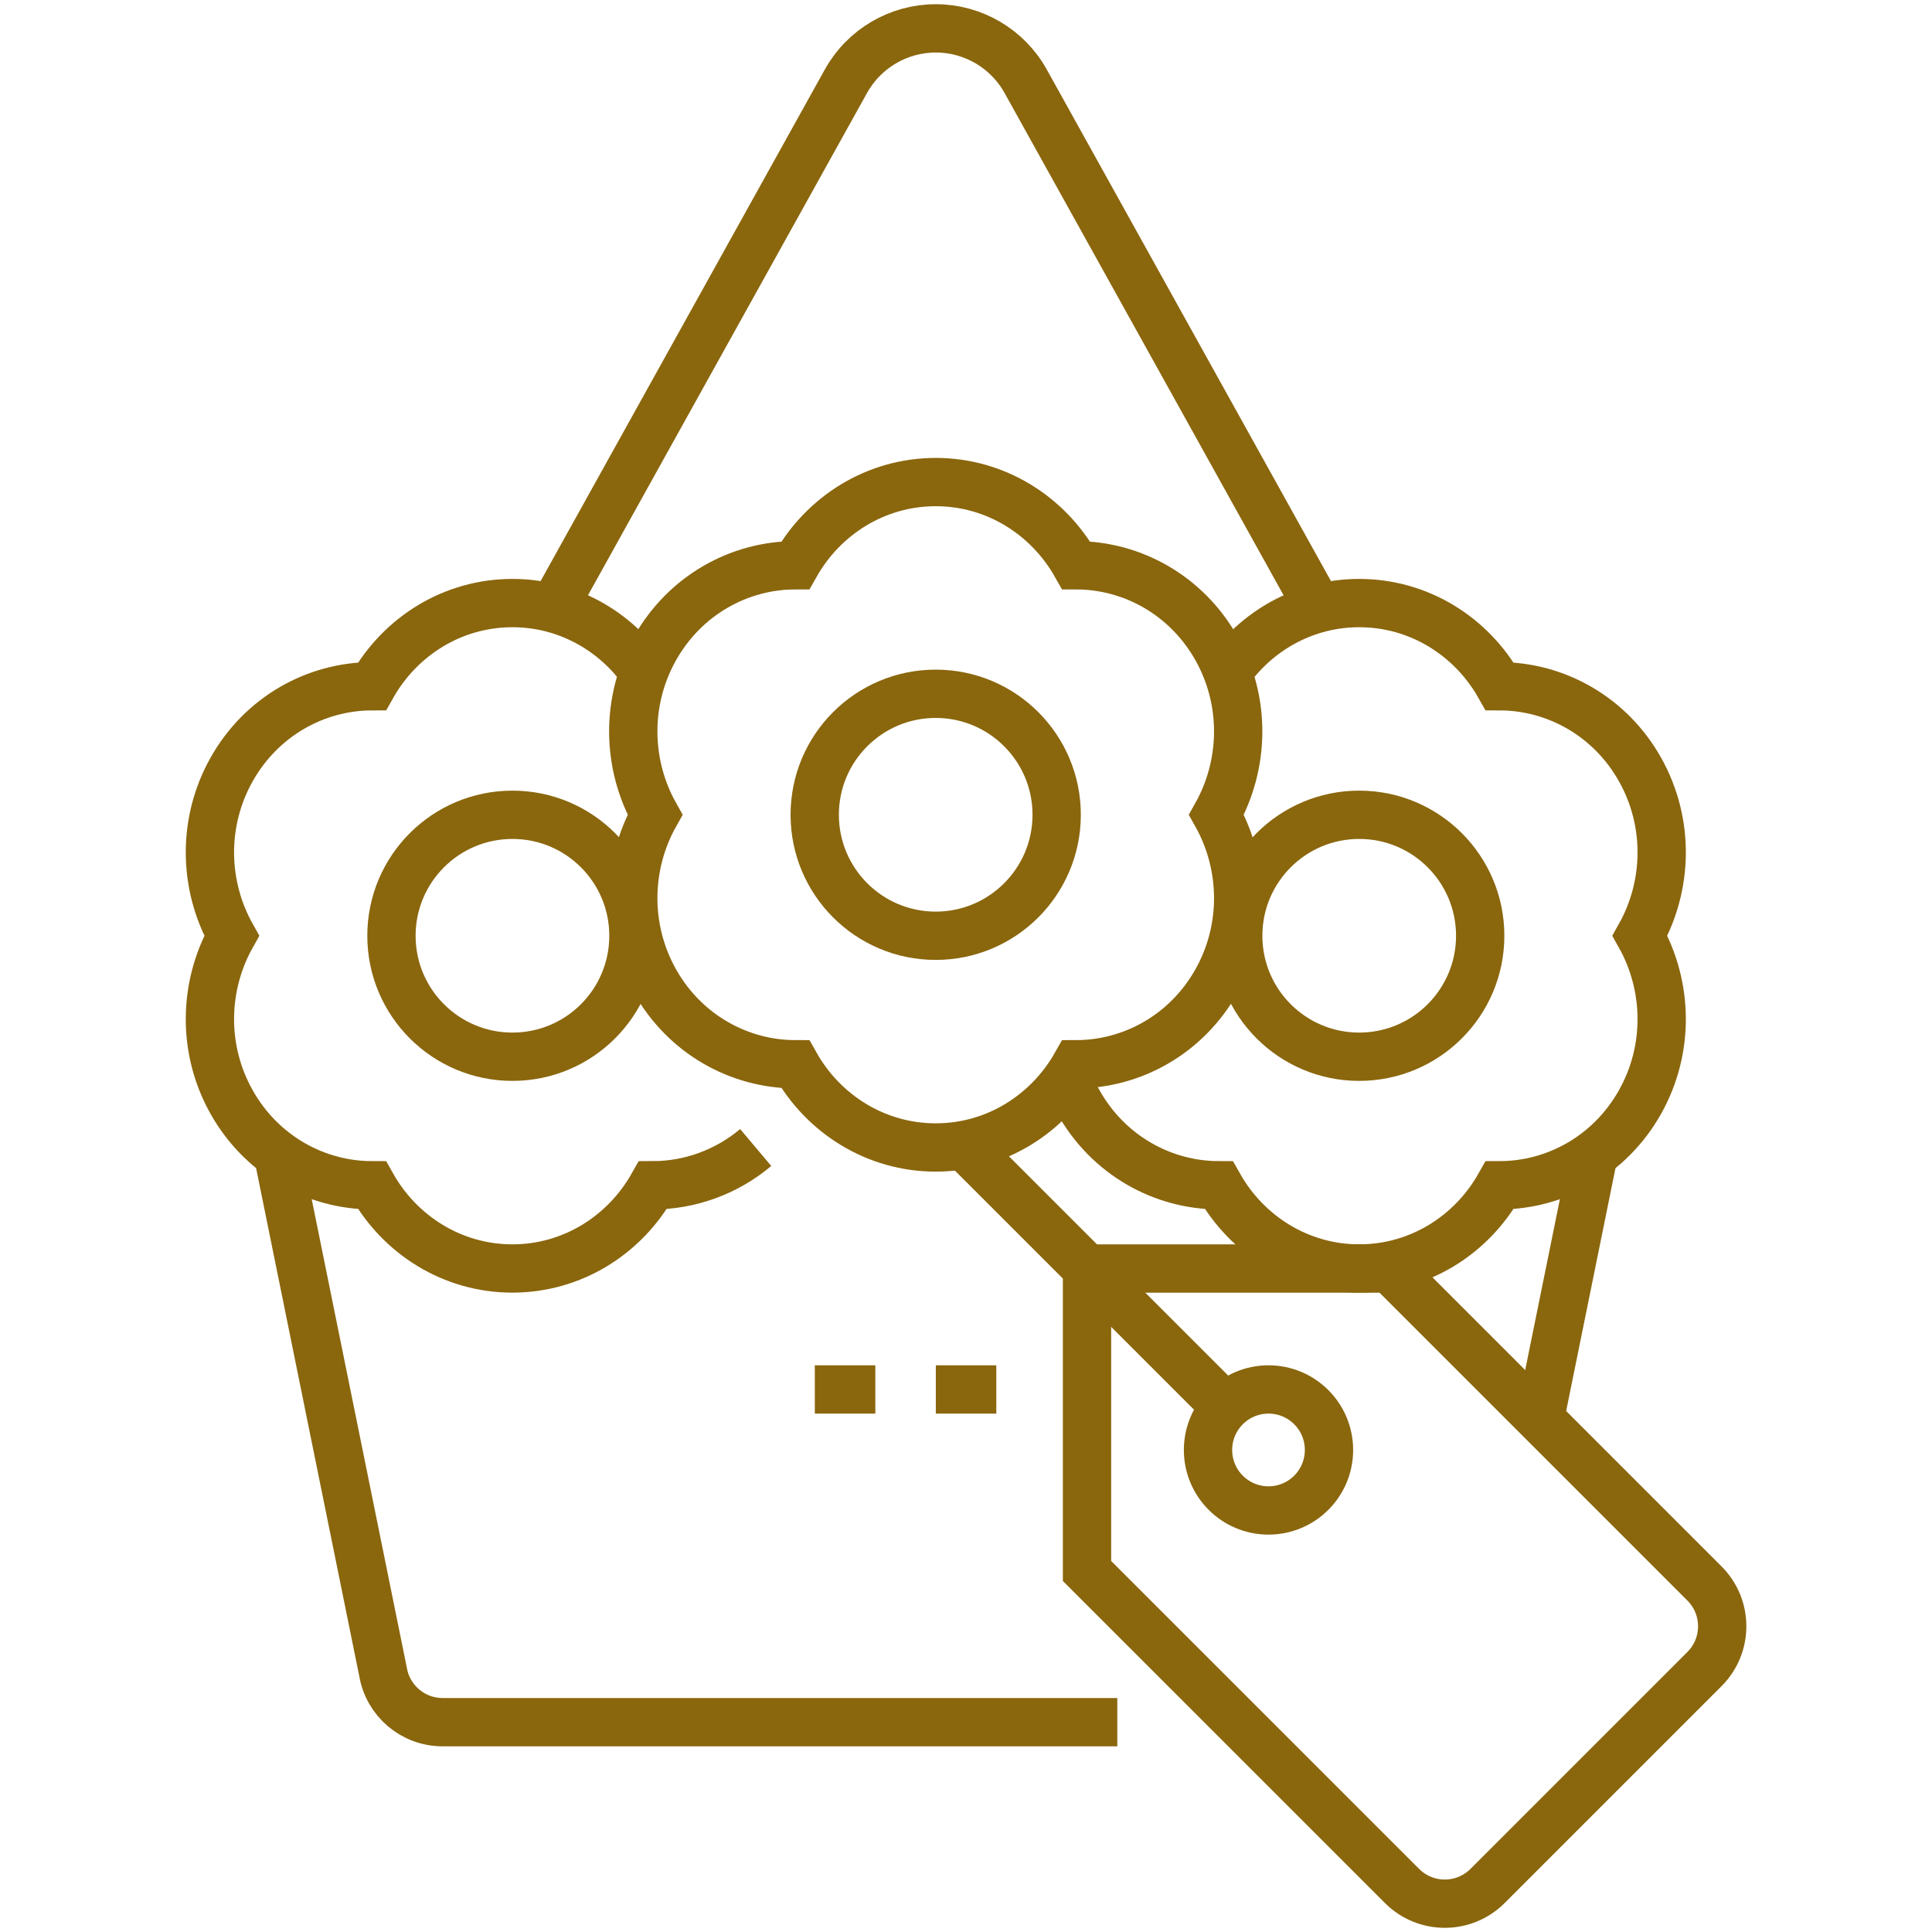
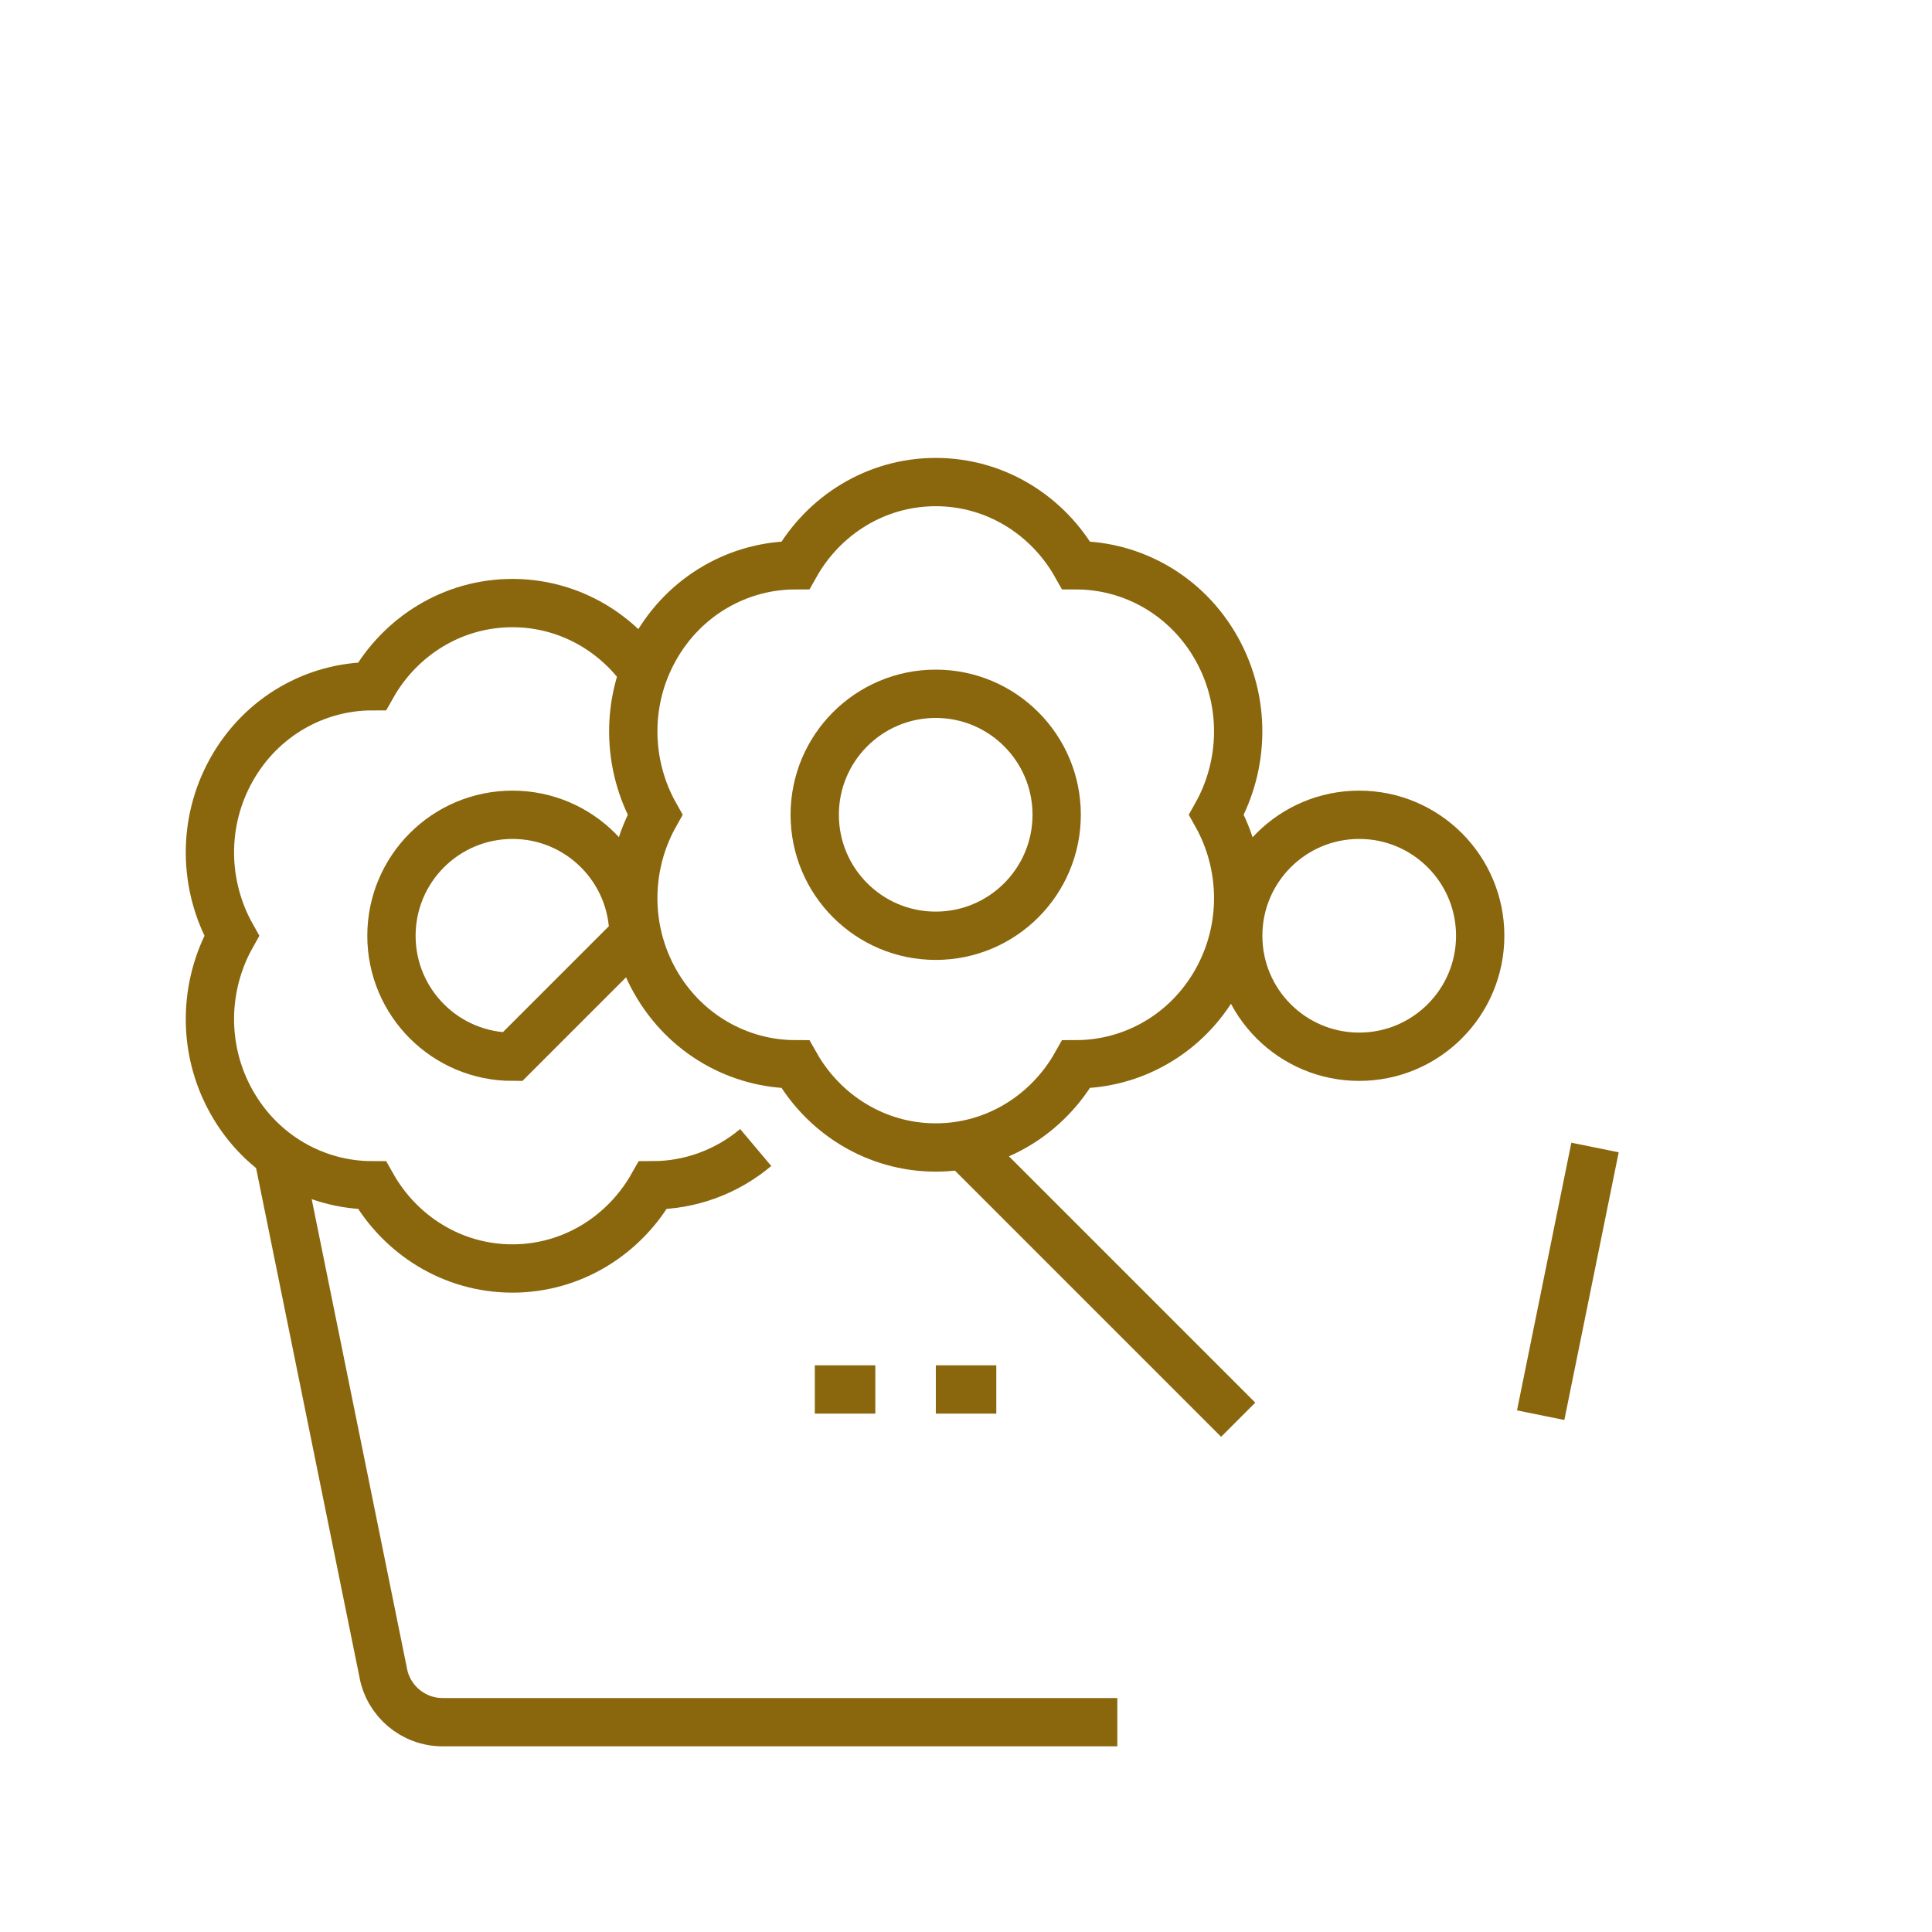
<svg xmlns="http://www.w3.org/2000/svg" width="60" height="60" viewBox="0 0 60 60" fill="none">
  <path d="M30.941 43.151H29.063" stroke="#8A660D" stroke-width="1.5" stroke-miterlimit="10" />
  <path d="M27.184 43.151H25.305" stroke="#8A660D" stroke-width="1.5" stroke-miterlimit="10" />
-   <path d="M17.268 18.728L26.271 2.523C26.834 1.51 27.902 0.881 29.062 0.881C30.221 0.881 31.29 1.51 31.853 2.523L40.855 18.728" stroke="#8A660D" stroke-width="1.5" stroke-miterlimit="10" />
  <path d="M34.699 53.484H13.747C12.828 53.484 12.045 52.82 11.894 51.914L8.589 35.637" stroke="#8A660D" stroke-width="1.5" stroke-miterlimit="10" />
  <path d="M49.535 35.637L47.847 43.95" stroke="#8A660D" stroke-width="1.5" stroke-miterlimit="10" />
-   <path d="M52.934 49.177L43.152 39.395H33.758V48.788L43.541 58.57C44.274 59.304 45.464 59.304 46.198 58.57L52.934 51.834C53.668 51.1 53.668 49.911 52.934 49.177Z" stroke="#8A660D" stroke-width="1.5" stroke-miterlimit="10" />
-   <path d="M39.395 46.909C38.357 46.909 37.516 46.068 37.516 45.03C37.516 43.992 38.357 43.151 39.395 43.151C40.432 43.151 41.273 43.992 41.273 45.03C41.273 46.068 40.432 46.909 39.395 46.909Z" stroke="#8A660D" stroke-width="1.5" stroke-miterlimit="10" />
  <path d="M38.453 44.091L29.999 35.637" stroke="#8A660D" stroke-width="1.5" stroke-miterlimit="10" />
-   <path d="M38.22 20.75C39.14 19.521 40.586 18.729 42.212 18.729C44.075 18.729 45.701 19.768 46.571 21.312C48.309 21.314 49.999 22.239 50.931 23.895C51.862 25.551 51.798 27.515 50.93 29.061C51.798 30.607 51.862 32.572 50.931 34.227C49.999 35.884 48.309 36.809 46.571 36.81C45.701 38.354 44.075 39.394 42.212 39.394C40.349 39.394 38.724 38.354 37.853 36.81C36.115 36.809 34.425 35.884 33.493 34.227C33.364 33.998 33.255 33.763 33.163 33.523" stroke="#8A660D" stroke-width="1.5" stroke-miterlimit="10" />
  <path d="M42.211 32.818C40.136 32.818 38.454 31.136 38.454 29.061C38.454 26.986 40.136 25.304 42.211 25.304C44.286 25.304 45.969 26.986 45.969 29.061C45.969 31.136 44.286 32.818 42.211 32.818Z" stroke="#8A660D" stroke-width="1.5" stroke-miterlimit="10" />
-   <path d="M15.915 32.818C13.839 32.818 12.157 31.136 12.157 29.061C12.157 26.986 13.839 25.304 15.915 25.304C17.99 25.304 19.672 26.986 19.672 29.061C19.672 31.136 17.99 32.818 15.915 32.818Z" stroke="#8A660D" stroke-width="1.5" stroke-miterlimit="10" />
+   <path d="M15.915 32.818C13.839 32.818 12.157 31.136 12.157 29.061C12.157 26.986 13.839 25.304 15.915 25.304C17.99 25.304 19.672 26.986 19.672 29.061Z" stroke="#8A660D" stroke-width="1.5" stroke-miterlimit="10" />
  <path d="M23.469 35.637C22.564 36.399 21.428 36.809 20.272 36.81C19.401 38.354 17.776 39.394 15.913 39.394C14.05 39.394 12.424 38.354 11.554 36.81C9.816 36.809 8.126 35.884 7.194 34.227C6.262 32.572 6.327 30.607 7.195 29.061C6.327 27.515 6.262 25.551 7.194 23.895C8.126 22.239 9.816 21.314 11.554 21.312C12.424 19.768 14.05 18.729 15.913 18.729C17.475 18.729 18.871 19.46 19.794 20.607" stroke="#8A660D" stroke-width="1.5" stroke-miterlimit="10" />
  <path d="M20.341 20.137C21.273 18.481 22.963 17.556 24.701 17.555C25.571 16.01 27.197 14.971 29.06 14.971C30.923 14.971 32.548 16.01 33.419 17.555C35.157 17.556 36.847 18.481 37.779 20.137C38.71 21.793 38.645 23.758 37.778 25.303C38.645 26.849 38.71 28.814 37.779 30.47C36.847 32.126 35.157 33.051 33.419 33.052C32.548 34.596 30.923 35.636 29.06 35.636C27.197 35.636 25.571 34.596 24.701 33.052C22.963 33.051 21.273 32.126 20.341 30.47C19.41 28.814 19.474 26.849 20.342 25.303C19.474 23.758 19.41 21.793 20.341 20.137Z" stroke="#8A660D" stroke-width="1.5" stroke-miterlimit="10" />
  <path d="M29.059 29.061C26.984 29.061 25.302 27.378 25.302 25.303C25.302 23.228 26.984 21.546 29.059 21.546C31.134 21.546 32.816 23.228 32.816 25.303C32.816 27.378 31.134 29.061 29.059 29.061Z" stroke="#8A660D" stroke-width="1.5" stroke-miterlimit="10" />
</svg>